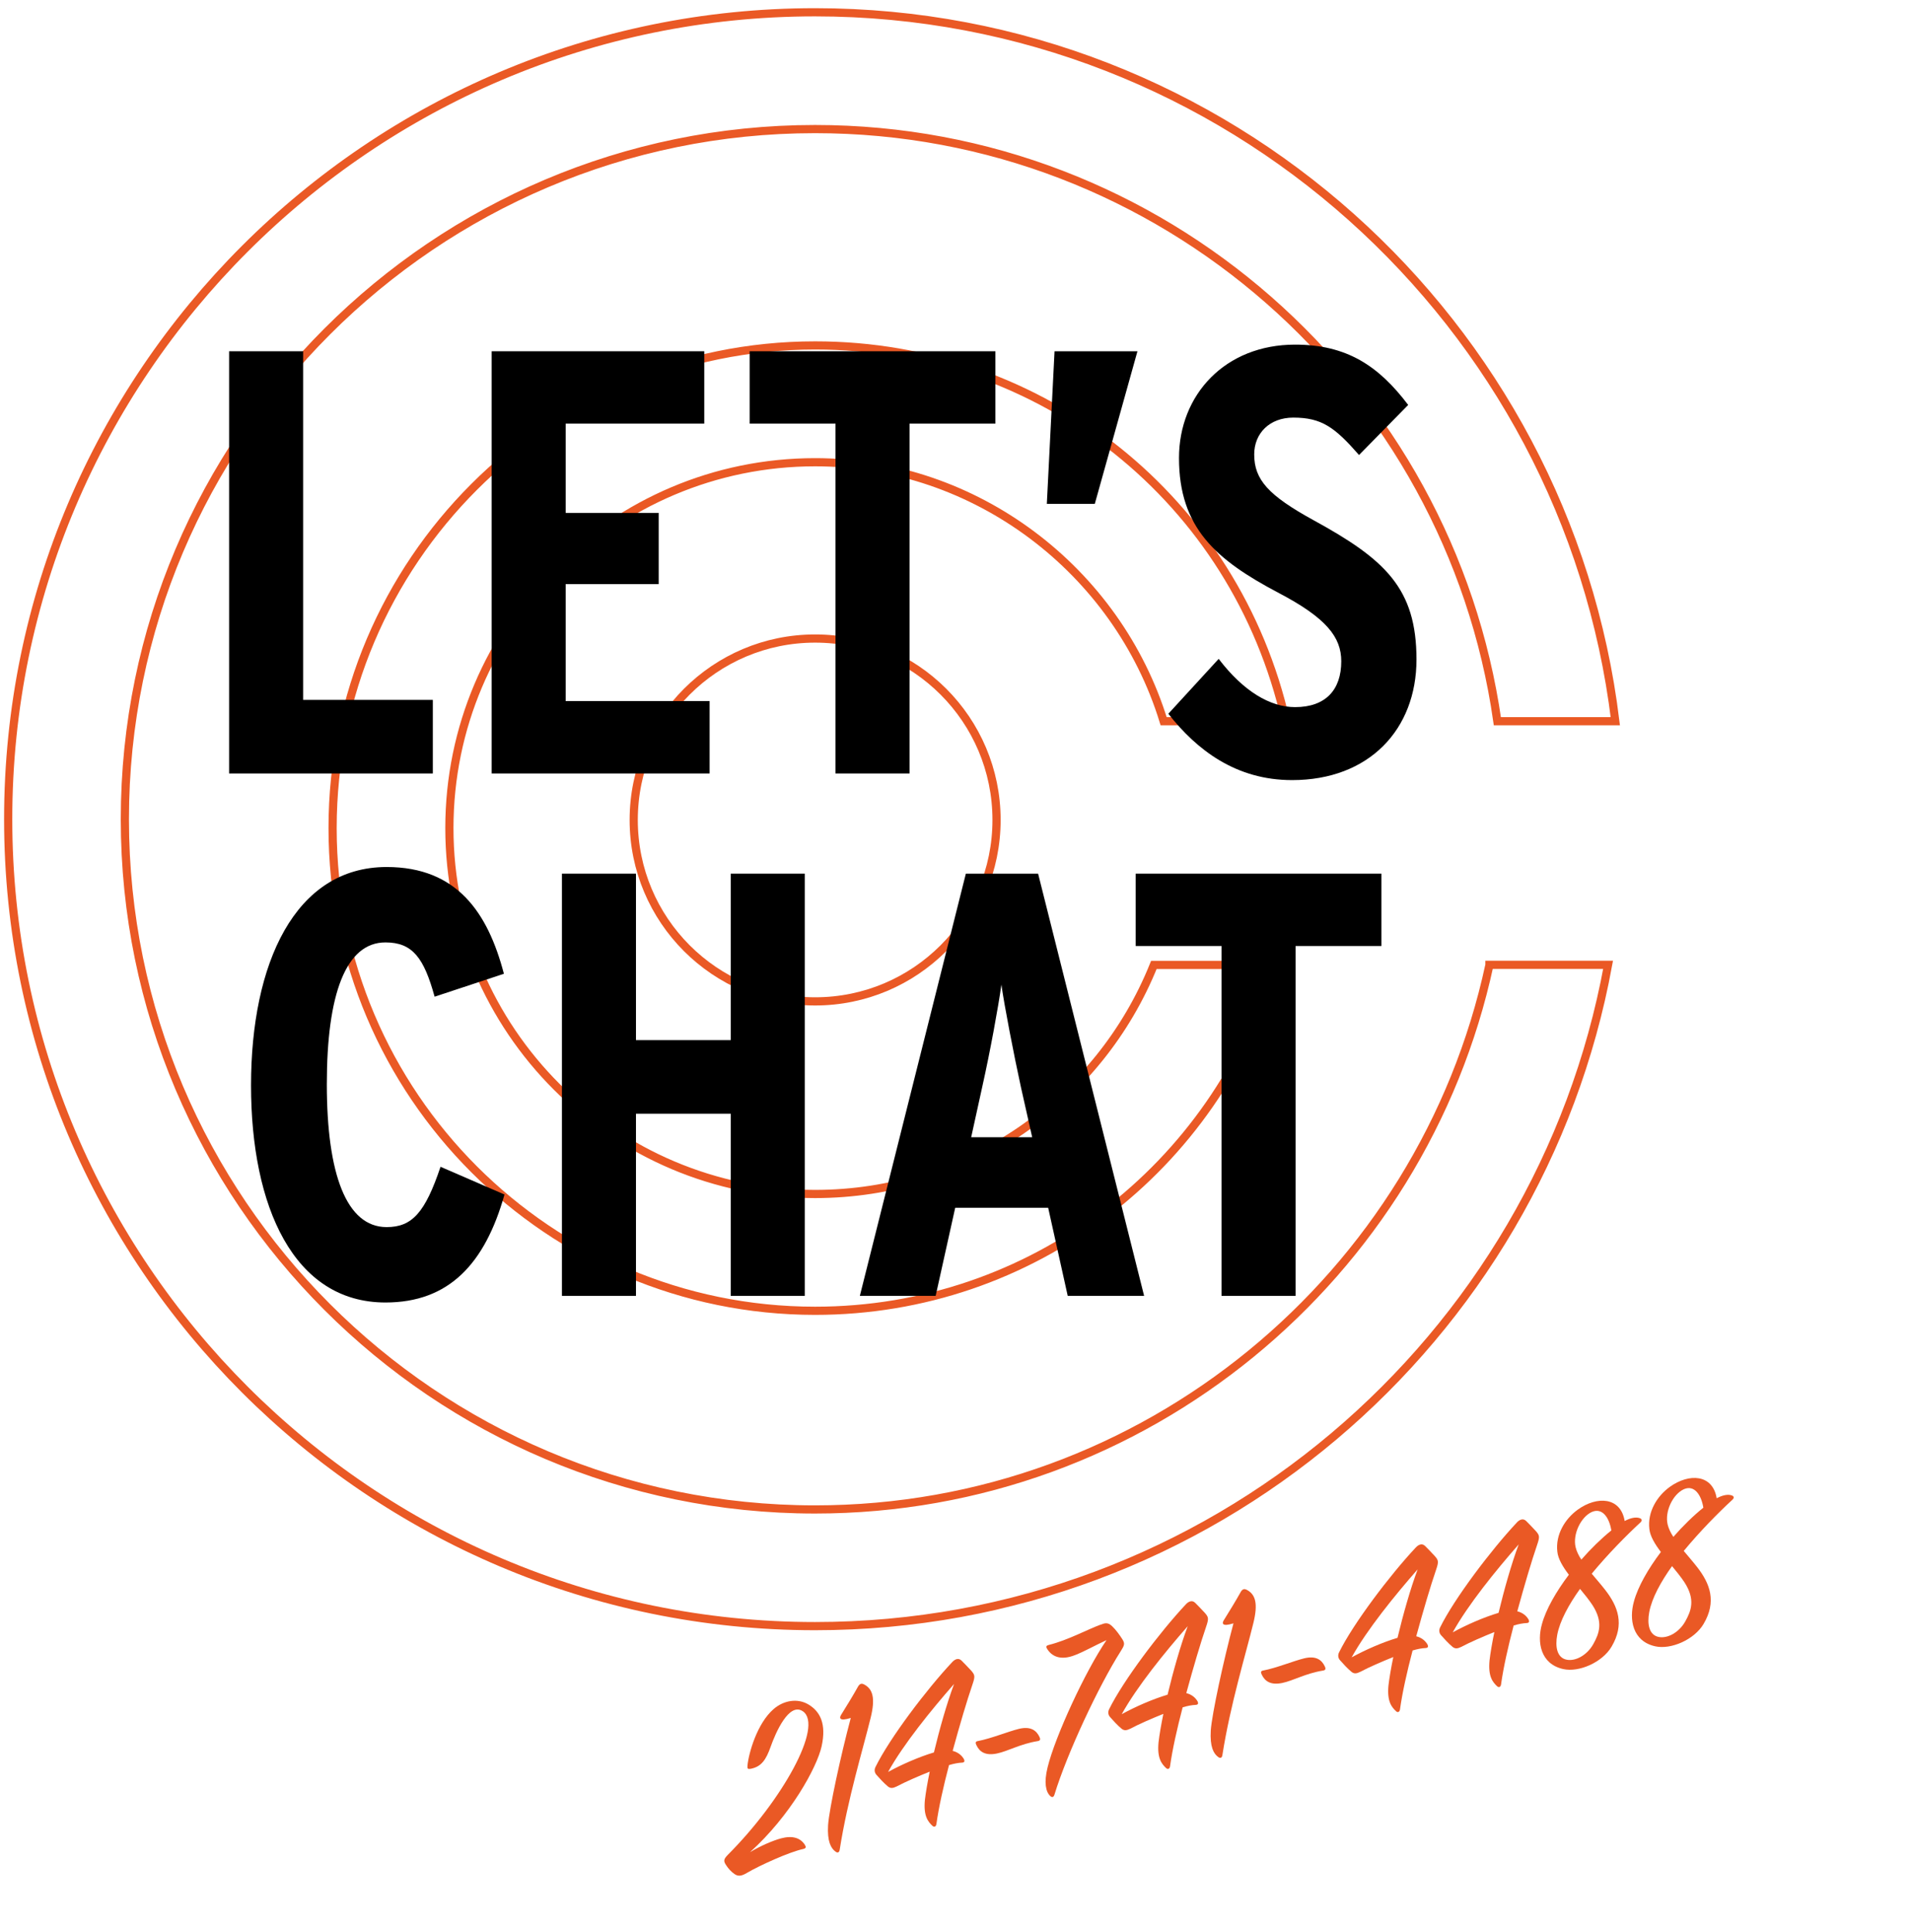
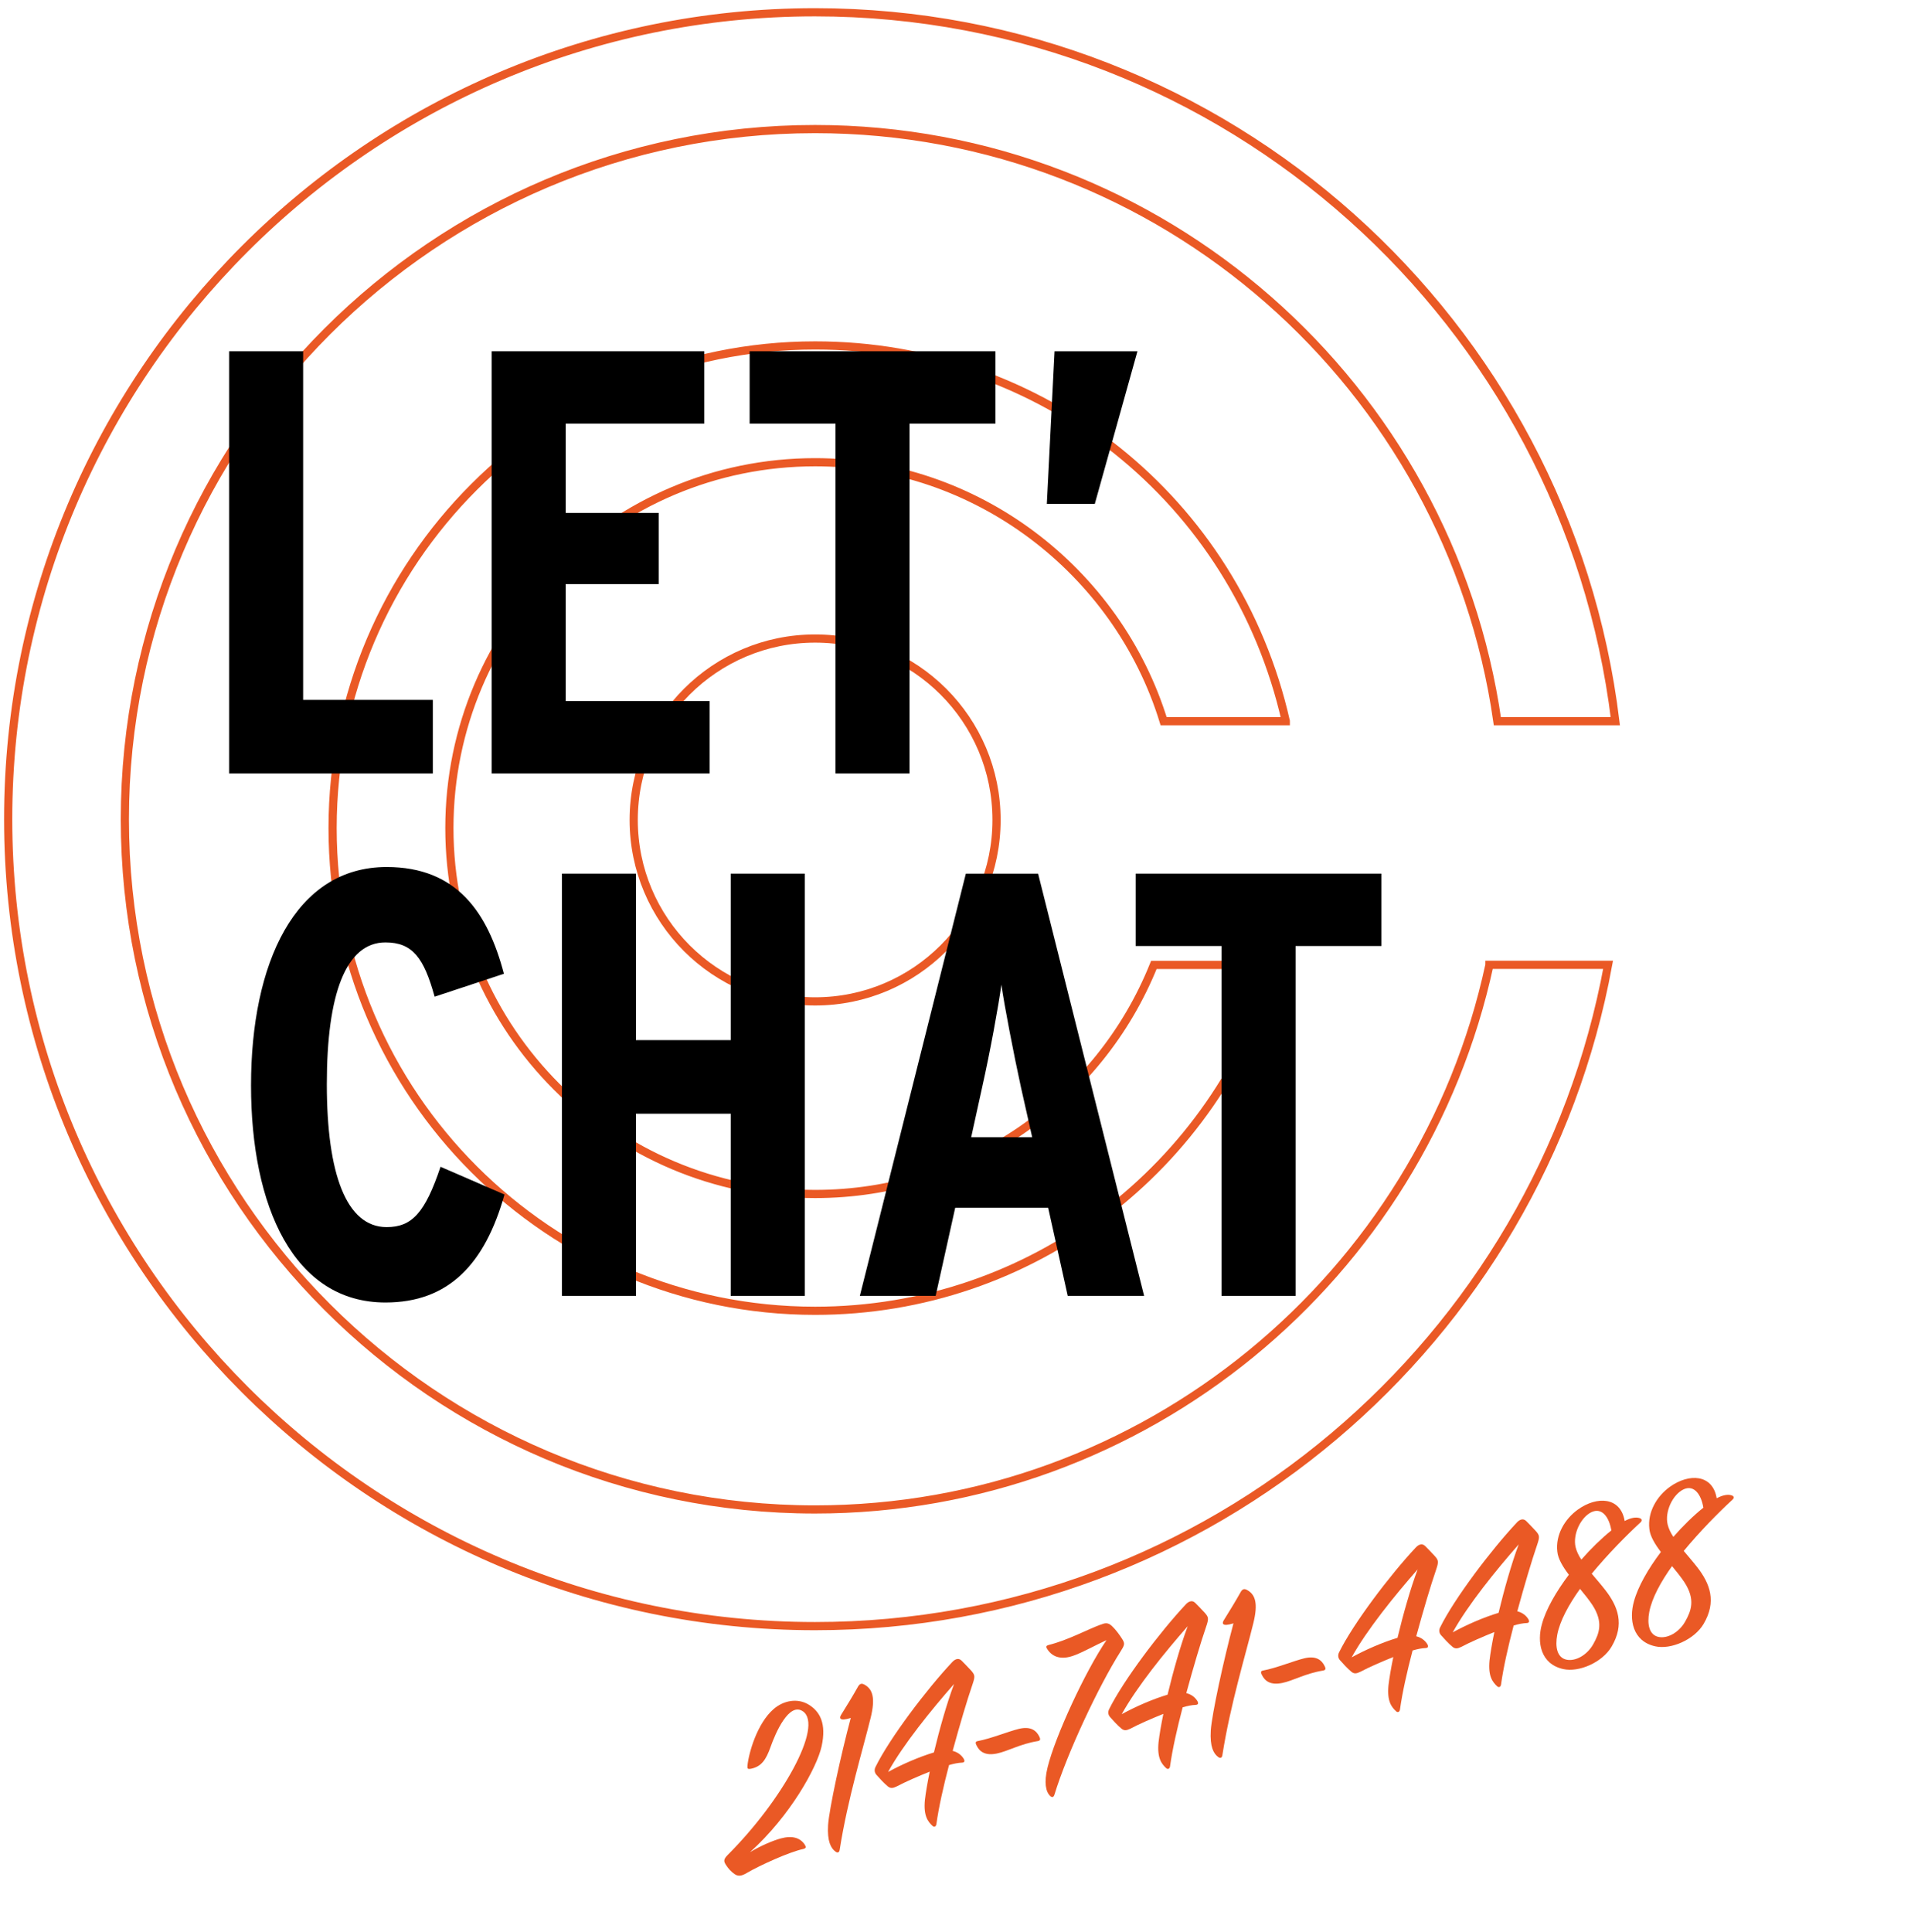
<svg xmlns="http://www.w3.org/2000/svg" width="467" height="472" viewBox="0 0 467 472" fill="none">
  <path d="M199.196 244.667C223.681 244.667 243.53 224.821 243.53 200.34C243.53 175.858 223.681 156.012 199.196 156.012C174.711 156.012 154.862 175.858 154.862 200.34C154.862 224.821 174.711 244.667 199.196 244.667Z" stroke="#EA5925" stroke-width="2" stroke-miterlimit="10" />
  <path d="M314.213 176.184C301.948 122.127 254.656 84.4 199.196 84.4C134.175 84.4 81.277 137.291 81.277 202.331C81.277 267.372 134.175 320.263 199.196 320.263C252.066 320.263 297.253 285.325 311.879 235.762H281.973C268.599 269.022 236.359 291.726 199.196 291.726C149.911 291.726 109.818 251.638 109.818 202.331C109.818 153.025 149.911 112.937 199.196 112.937C238.379 112.937 273.009 139.283 284.363 176.213H314.213V176.184Z" stroke="#EA5925" stroke-width="2" stroke-miterlimit="10" />
  <path d="M363.981 235.762C347.591 311.699 279.952 368.802 199.167 368.802C106.175 368.802 30.512 293.149 30.512 200.169C30.512 107.19 106.175 31.537 199.167 31.537C284.021 31.537 354.249 94.557 365.916 176.213H394.741C382.904 78.766 299.786 3 199.167 3C90.439 3 2 91.427 2 200.141C2 308.854 90.439 397.31 199.167 397.31C295.717 397.31 376.16 327.49 392.977 235.734H363.981V235.762Z" stroke="#EA5925" stroke-width="2" stroke-miterlimit="10" />
  <path d="M337.59 213.458V231.142H316.605V316.616H298.515V231.142H277.53V213.458H337.59Z" fill="black" />
  <path d="M237.333 277.858H252.24L249.49 265.627C247.754 257.669 245.438 245.732 244.714 240.574C243.991 245.879 241.965 256.932 240.083 265.332L237.333 277.858ZM253.687 213.458L279.593 316.616H260.923L256.147 295.1H233.426L228.65 316.616H210.126L236.031 213.458H253.687Z" fill="black" />
  <path d="M196.661 213.458V316.616H178.57V272.111H155.415V316.616H137.324V213.458H155.415V254.132H178.57V213.458H196.661Z" fill="black" />
  <path d="M107.656 285.079L123.286 291.858C118.51 308.806 109.682 318.237 94.197 318.237C71.765 318.237 61.345 294.806 61.345 265.184C61.345 235.416 72.054 211.837 94.486 211.837C111.708 211.837 119.234 223.037 123.141 237.921L106.209 243.521C103.604 234.09 100.854 230.258 94.197 230.258C84.5 230.258 79.869 242.932 79.869 264.89C79.869 286.848 84.645 299.816 94.486 299.816C100.709 299.816 103.893 296.279 107.656 285.079Z" fill="black" />
-   <path d="M320.969 127.087C338.481 136.666 346.151 143.739 346.151 161.129C346.151 178.224 334.573 190.603 315.759 190.603C302.01 190.603 292.459 183.234 285.512 174.392L297.813 160.982C303.892 168.94 310.404 172.771 316.483 172.771C324.008 172.771 327.771 168.497 327.771 161.571C327.771 155.676 324.153 150.961 312.286 144.771C297.235 136.813 288.117 129.003 288.117 111.908C288.117 96.434 299.405 84.203 316.483 84.203C329.074 84.203 336.889 89.36 344.125 98.939L332.113 111.171C326.179 104.392 322.995 102.034 316.049 102.034C310.26 102.034 306.497 105.866 306.497 111.024C306.497 117.213 309.97 121.045 320.969 127.087Z" fill="black" />
  <path d="M257.702 85.824H277.963L267.543 123.108H255.82L257.702 85.824Z" fill="black" />
  <path d="M243.252 85.824V103.508H222.267V188.982H204.177V103.508H183.192V85.824H243.252Z" fill="black" />
  <path d="M173.411 171.297V188.982H120.153V85.824H172.108V103.508H138.243V125.318H160.964V142.708H138.243V171.297H173.411Z" fill="black" />
  <path d="M105.773 171.003V188.982H55.988V85.824H74.079V171.003H105.773Z" fill="black" />
  <path d="M411.466 378.94C412.5 380.185 413.678 381.52 414.74 382.884C417.926 386.975 419.518 391.334 416.326 396.752C414.056 400.627 408.321 403.108 404.49 402.241C398.911 400.994 398.064 395.637 399.295 391.267C400.275 387.647 402.794 383.272 405.876 379.196C404.441 377.299 403.238 375.344 403.062 373.574C402.569 369.443 404.897 365.553 408.097 363.261C412.766 359.918 418.541 360.179 419.514 366.068C421.04 365.253 422.286 365.07 423.153 365.356C423.745 365.522 423.858 365.995 423.348 366.434C419.925 369.594 415.421 374.147 411.466 378.94ZM416.256 368.374C415.756 365.246 414.05 362.728 411.495 363.86C408.779 365.094 406.782 369.34 407.528 372.47C407.768 373.474 408.253 374.48 408.926 375.502C411.29 372.791 413.884 370.274 416.256 368.374ZM408.603 382.649C405.841 386.522 403.701 390.428 403.041 393.843C402.471 396.861 403.018 399.415 405.23 399.932C407.441 400.449 410.318 398.862 411.827 396.175C413.293 393.561 414.354 390.797 411.631 386.592C410.771 385.303 409.723 383.999 408.603 382.649Z" fill="#EA5925" />
  <path d="M388.978 384.498C390.012 385.743 391.19 387.078 392.252 388.442C395.439 392.533 397.031 396.893 393.838 402.31C391.568 406.186 385.833 408.666 382.003 407.799C376.423 406.552 375.576 401.195 376.807 396.825C377.787 393.206 380.307 388.83 383.389 384.754C381.954 382.857 380.751 380.903 380.575 379.132C380.081 375.001 382.409 371.111 385.609 368.819C390.279 365.476 396.053 365.737 397.027 371.626C398.553 370.811 399.799 370.628 400.665 370.914C401.258 371.081 401.37 371.553 400.861 371.992C397.438 375.152 392.934 379.705 388.978 384.498ZM393.769 373.932C393.269 370.804 391.563 368.286 389.007 369.418C386.292 370.652 384.295 374.898 385.041 378.028C385.28 379.033 385.766 380.038 386.439 381.06C388.802 378.35 391.396 375.832 393.769 373.932ZM386.116 388.207C383.354 392.08 381.214 395.986 380.554 399.401C379.983 402.419 380.531 404.973 382.742 405.49C384.954 406.007 387.831 404.42 389.34 401.733C390.805 399.119 391.866 396.355 389.144 392.15C388.284 390.861 387.236 389.557 386.116 388.207Z" fill="#EA5925" />
  <path d="M371.132 377.339C365.529 383.727 358.785 392.023 355.005 398.837C358.318 397.017 362.543 395.16 366.213 394.065C367.568 388.414 369.333 382.161 371.132 377.339ZM370.79 393.684C372.163 394.033 373.026 394.82 373.541 395.694C373.784 396.196 373.68 396.535 373.072 396.56C372.16 396.598 371.102 396.797 369.898 397.157C368.546 402.307 367.382 407.473 366.819 411.552C366.728 412.2 366.278 412.374 365.889 412.032C364.709 410.948 363.633 409.525 364.006 405.681C364.206 403.942 364.613 401.528 365.182 398.76C362.323 399.905 359.317 401.211 357.08 402.389C356.252 402.781 355.672 402.925 354.995 402.404C354.002 401.586 352.838 400.31 352.163 399.539C351.66 398.976 351.607 398.238 351.944 397.592C355.378 390.614 364.391 378.692 370.661 372.014C371.244 371.369 372.16 370.83 372.965 371.632C373.77 372.433 374.345 373.042 375.251 374.006C376.257 375.134 376.327 375.429 375.603 377.547C374.334 381.238 372.527 387.313 370.79 393.684Z" fill="#EA5925" />
  <path d="M346.435 383.443C340.833 389.831 334.089 398.127 330.308 404.941C333.621 403.121 337.846 401.264 341.516 400.169C342.872 394.518 344.636 388.265 346.435 383.443ZM346.093 399.788C347.466 400.137 348.33 400.924 348.845 401.798C349.088 402.301 348.984 402.639 348.376 402.664C347.463 402.702 346.405 402.901 345.201 403.261C343.849 408.411 342.685 413.577 342.122 417.657C342.031 418.305 341.581 418.478 341.193 418.137C340.013 417.052 338.937 415.63 339.31 411.785C339.51 410.047 339.917 407.632 340.486 404.864C337.626 406.009 334.621 407.315 332.383 408.493C331.556 408.885 330.975 409.029 330.299 408.508C329.305 407.69 328.141 406.415 327.466 405.643C326.963 405.08 326.91 404.342 327.247 403.696C330.682 396.718 339.694 384.796 345.964 378.118C346.548 377.473 347.463 376.934 348.268 377.736C349.074 378.538 349.649 379.146 350.554 380.11C351.56 381.238 351.63 381.533 350.907 383.651C349.637 387.342 347.83 393.418 346.093 399.788Z" fill="#EA5925" />
  <path d="M313.303 411.208C310.548 411.764 309.093 410.81 308.322 409.124C308.079 408.621 308.053 408.253 308.705 408.154C311.879 407.557 316.017 405.846 318.685 405.187C321.585 404.47 323.011 405.556 323.767 407.183C324.01 407.686 323.978 408.069 323.326 408.168C319.008 408.86 315.999 410.667 313.303 411.208Z" fill="#EA5925" />
  <path d="M301.427 396.631C298.511 397.54 298.648 396.568 299.043 395.907C300.375 393.764 301.971 391.181 303.26 388.861C303.669 388.259 304.061 388.1 304.768 388.488C306.816 389.608 307.467 391.824 306.277 396.621C304.476 404.008 300.642 416.526 298.721 428.822C298.629 429.47 298.251 429.688 297.733 429.316C296.551 428.483 295.651 426.766 295.88 422.832C296.153 418.824 298.992 405.739 301.427 396.631Z" fill="#EA5925" />
  <path d="M290.245 397.331C284.643 403.719 277.899 412.016 274.118 418.829C277.431 417.01 281.656 415.152 285.326 414.058C286.681 408.407 288.446 402.154 290.245 397.331ZM289.903 413.677C291.276 414.025 292.139 414.813 292.655 415.686C292.897 416.189 292.794 416.527 292.186 416.553C291.273 416.59 290.215 416.789 289.011 417.15C287.659 422.3 286.495 427.466 285.932 431.545C285.841 432.193 285.391 432.367 285.002 432.025C283.823 430.941 282.746 429.518 283.12 425.673C283.32 423.935 283.727 421.52 284.295 418.753C281.436 419.898 278.43 421.203 276.193 422.382C275.365 422.774 274.785 422.917 274.108 422.397C273.115 421.579 271.951 420.303 271.276 419.532C270.773 418.968 270.72 418.231 271.057 417.584C274.492 410.606 283.504 398.685 289.774 392.006C290.357 391.362 291.273 390.823 292.078 391.624C292.884 392.426 293.458 393.034 294.364 393.999C295.37 395.126 295.44 395.422 294.717 397.539C293.447 401.23 291.64 407.306 289.903 413.677Z" fill="#EA5925" />
  <path d="M270.401 400.735C267.467 402.085 264.982 403.513 262.732 404.382C259.031 405.859 256.883 404.577 255.838 402.771C255.537 402.282 255.727 402.048 256.307 401.904C260.889 400.772 265.728 398.137 268.833 396.995C270.023 396.575 270.633 396.299 271.727 397.28C272.676 398.171 273.594 399.445 274.282 400.526C274.969 401.607 274.764 402.033 273.827 403.516C268.56 411.822 260.806 428.249 257.667 438.531C257.446 439.149 257.098 439.235 256.623 438.789C255.588 437.794 255.067 435.609 256.004 431.812C257.836 424.292 265.21 408.335 270.401 400.735Z" fill="#EA5925" />
  <path d="M243.574 428.443C240.82 428.998 239.364 428.045 238.594 426.359C238.351 425.856 238.325 425.487 238.977 425.389C242.151 424.792 246.289 423.081 248.957 422.421C251.857 421.705 253.283 422.791 254.039 424.418C254.282 424.92 254.25 425.304 253.598 425.402C249.28 426.094 246.271 427.901 243.574 428.443Z" fill="#EA5925" />
  <path d="M233.148 411.444C227.546 417.832 220.802 426.128 217.021 432.942C220.334 431.122 224.559 429.265 228.229 428.17C229.585 422.519 231.35 416.266 233.148 411.444ZM232.806 427.789C234.179 428.138 235.043 428.925 235.558 429.799C235.801 430.302 235.697 430.64 235.089 430.665C234.177 430.703 233.118 430.902 231.915 431.262C230.562 436.412 229.399 441.578 228.835 445.658C228.744 446.306 228.294 446.479 227.906 446.138C226.726 445.053 225.65 443.63 226.023 439.786C226.223 438.048 226.63 435.633 227.199 432.865C224.339 434.01 221.334 435.316 219.096 436.494C218.269 436.886 217.689 437.03 217.012 436.509C216.018 435.691 214.854 434.416 214.179 433.644C213.676 433.081 213.623 432.343 213.961 431.697C217.395 424.719 226.407 412.797 232.677 406.119C233.261 405.474 234.176 404.935 234.982 405.737C235.787 406.539 236.362 407.147 237.267 408.111C238.273 409.239 238.344 409.534 237.62 411.652C236.35 415.343 234.543 421.419 232.806 427.789Z" fill="#EA5925" />
  <path d="M207.909 419.746C204.993 420.654 205.13 419.682 205.525 419.022C206.857 416.879 208.452 414.296 209.742 411.975C210.151 411.374 210.543 411.214 211.25 411.603C213.298 412.723 213.949 414.938 212.759 419.736C210.957 427.123 207.123 439.641 205.202 451.937C205.111 452.585 204.733 452.803 204.214 452.431C203.033 451.597 202.132 449.881 202.362 445.947C202.635 441.939 205.473 428.854 207.909 419.746Z" fill="#EA5925" />
  <path d="M183.29 452.537C185.979 450.934 188.825 449.73 190.841 449.17C193.669 448.408 195.604 449.055 196.679 450.729C196.979 451.217 197.064 451.572 196.31 451.758C192.917 452.471 185.657 455.767 182.532 457.603C181.137 458.448 180.34 458.457 179.533 457.906C178.654 457.31 177.979 456.539 177.492 455.784C176.746 454.717 176.822 454.261 177.857 453.192C191.149 439.9 201.304 421.691 196.218 418.133C192.831 415.78 189.538 423.349 188.328 426.775C187.191 429.995 186.051 431.653 183.471 432.166C182.702 432.293 182.602 432.13 182.665 431.364C182.976 428.285 185.007 421.091 189.026 417.596C191.415 415.505 194.865 414.777 197.676 416.521C200.343 418.176 202.017 421.077 200.778 426.7C199.614 431.866 193.194 443.584 183.29 452.537Z" fill="#EA5925" />
</svg>